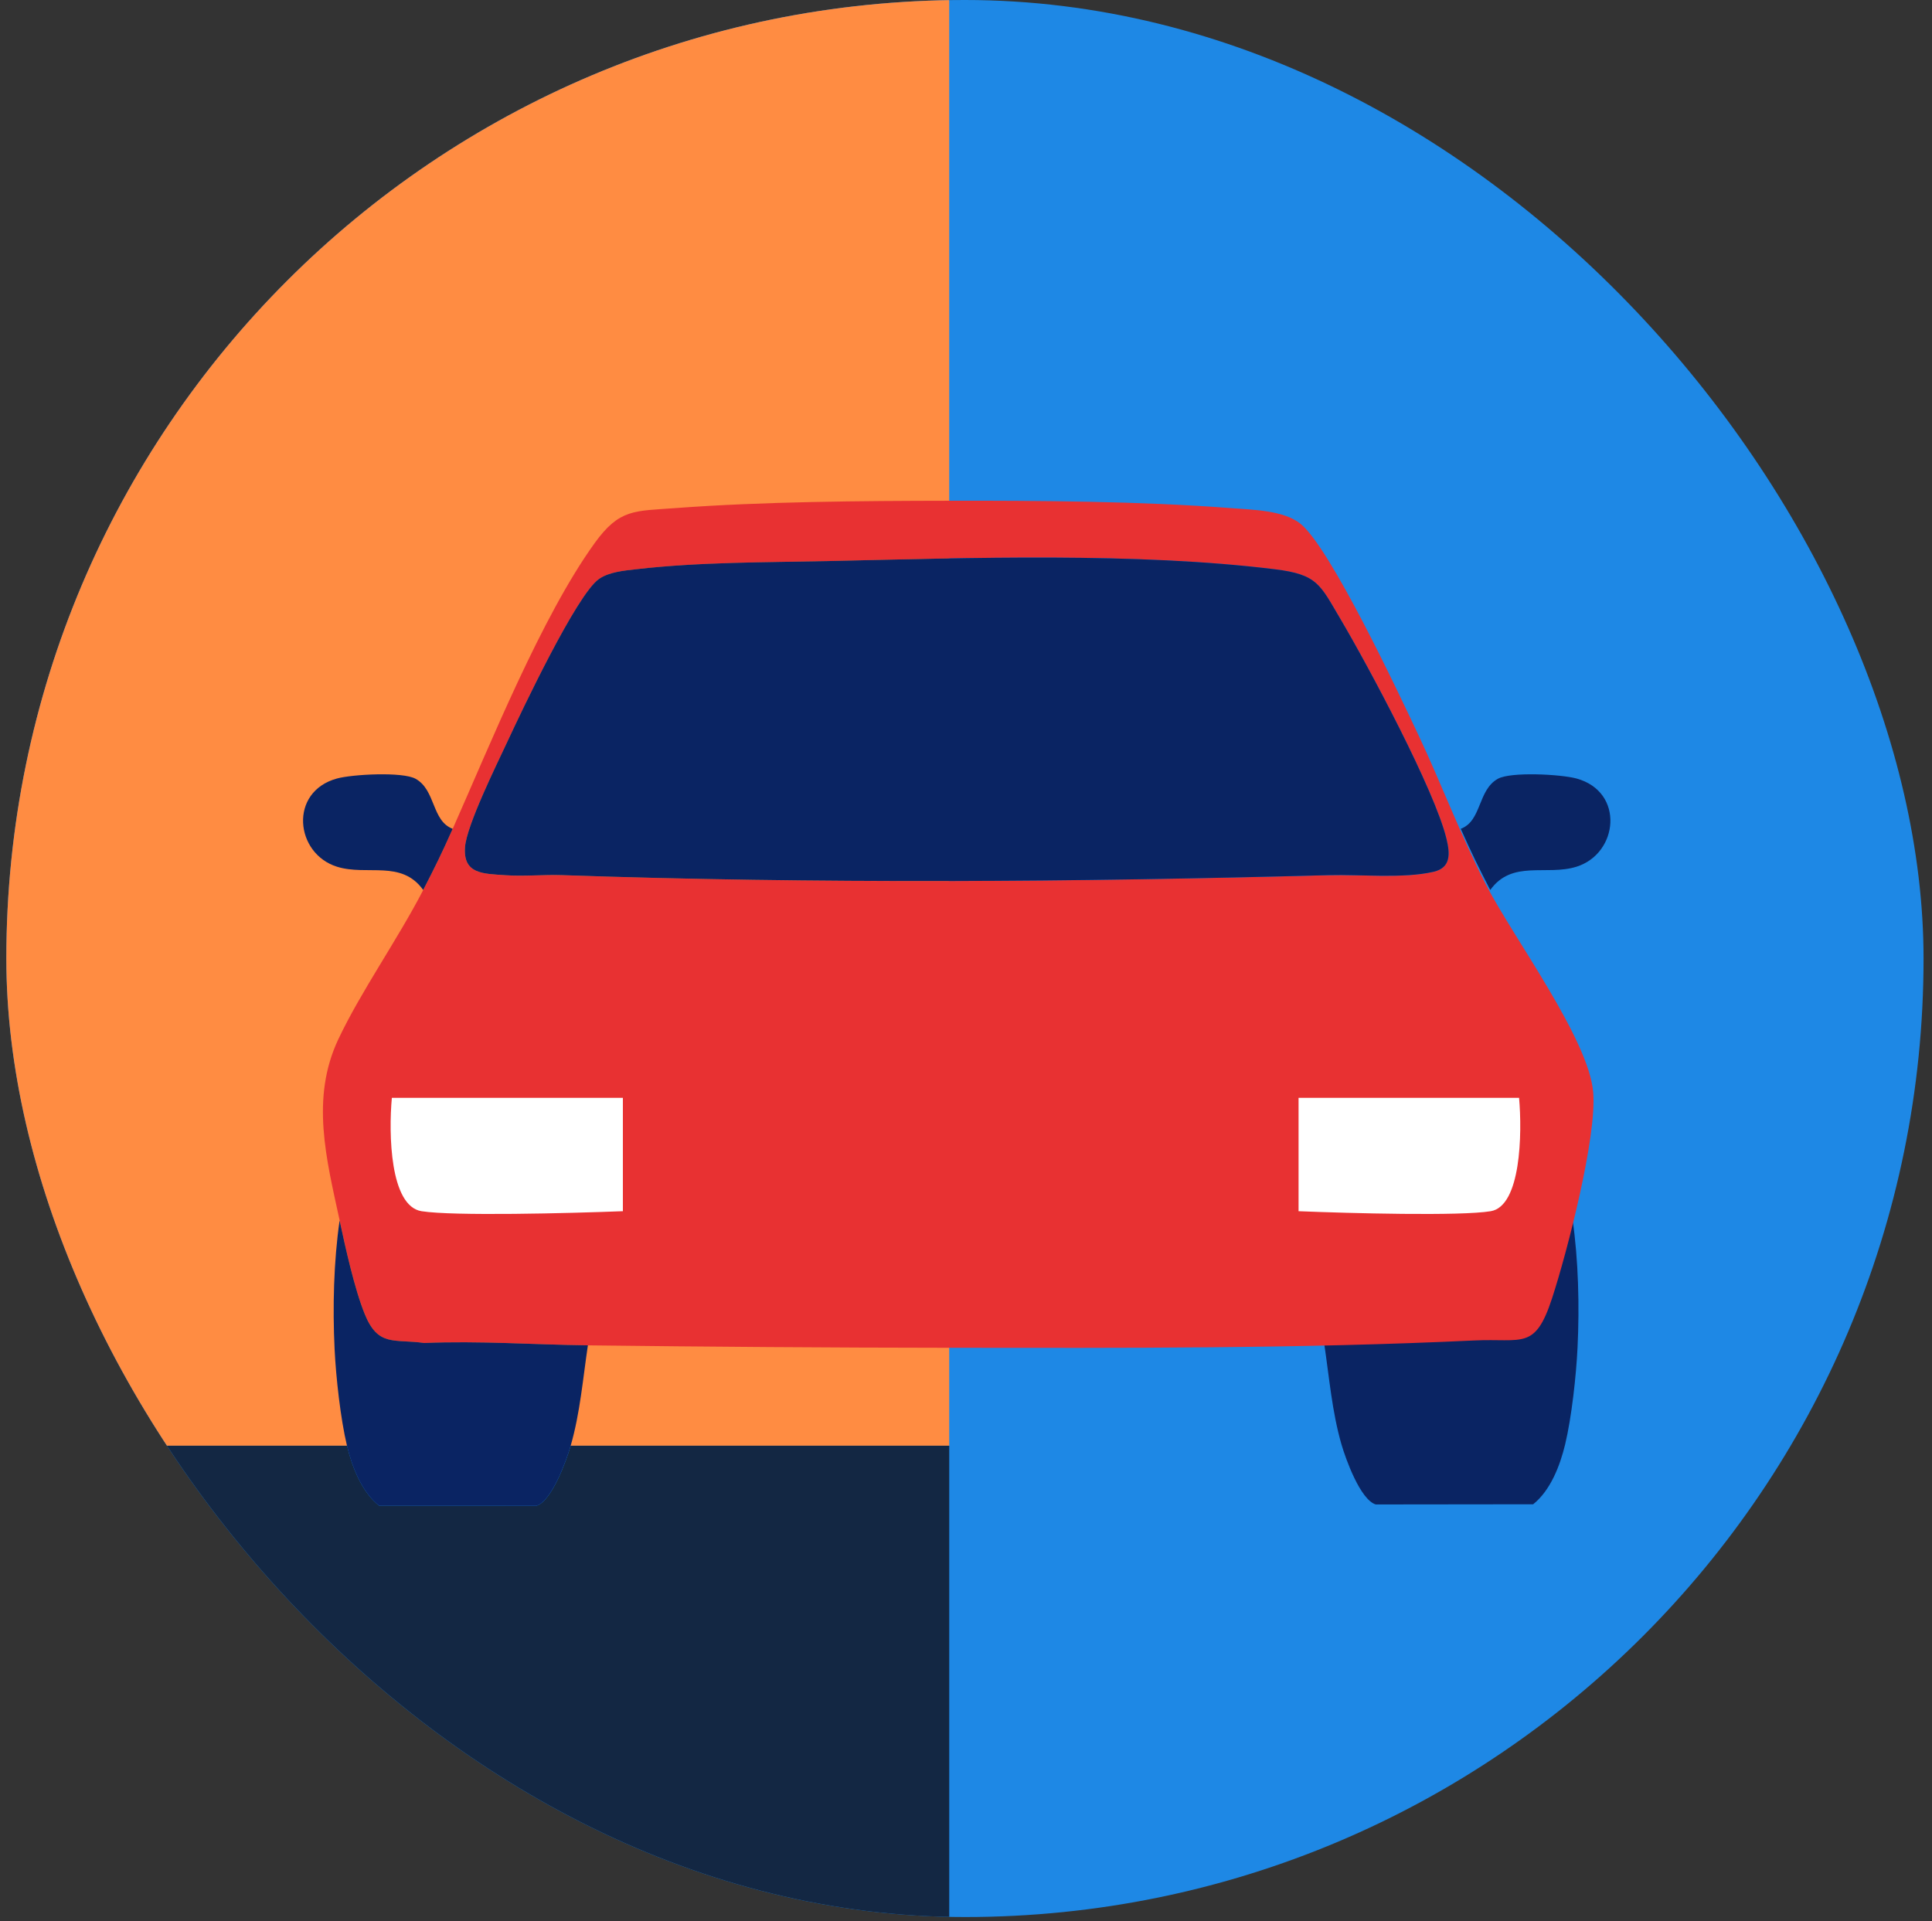
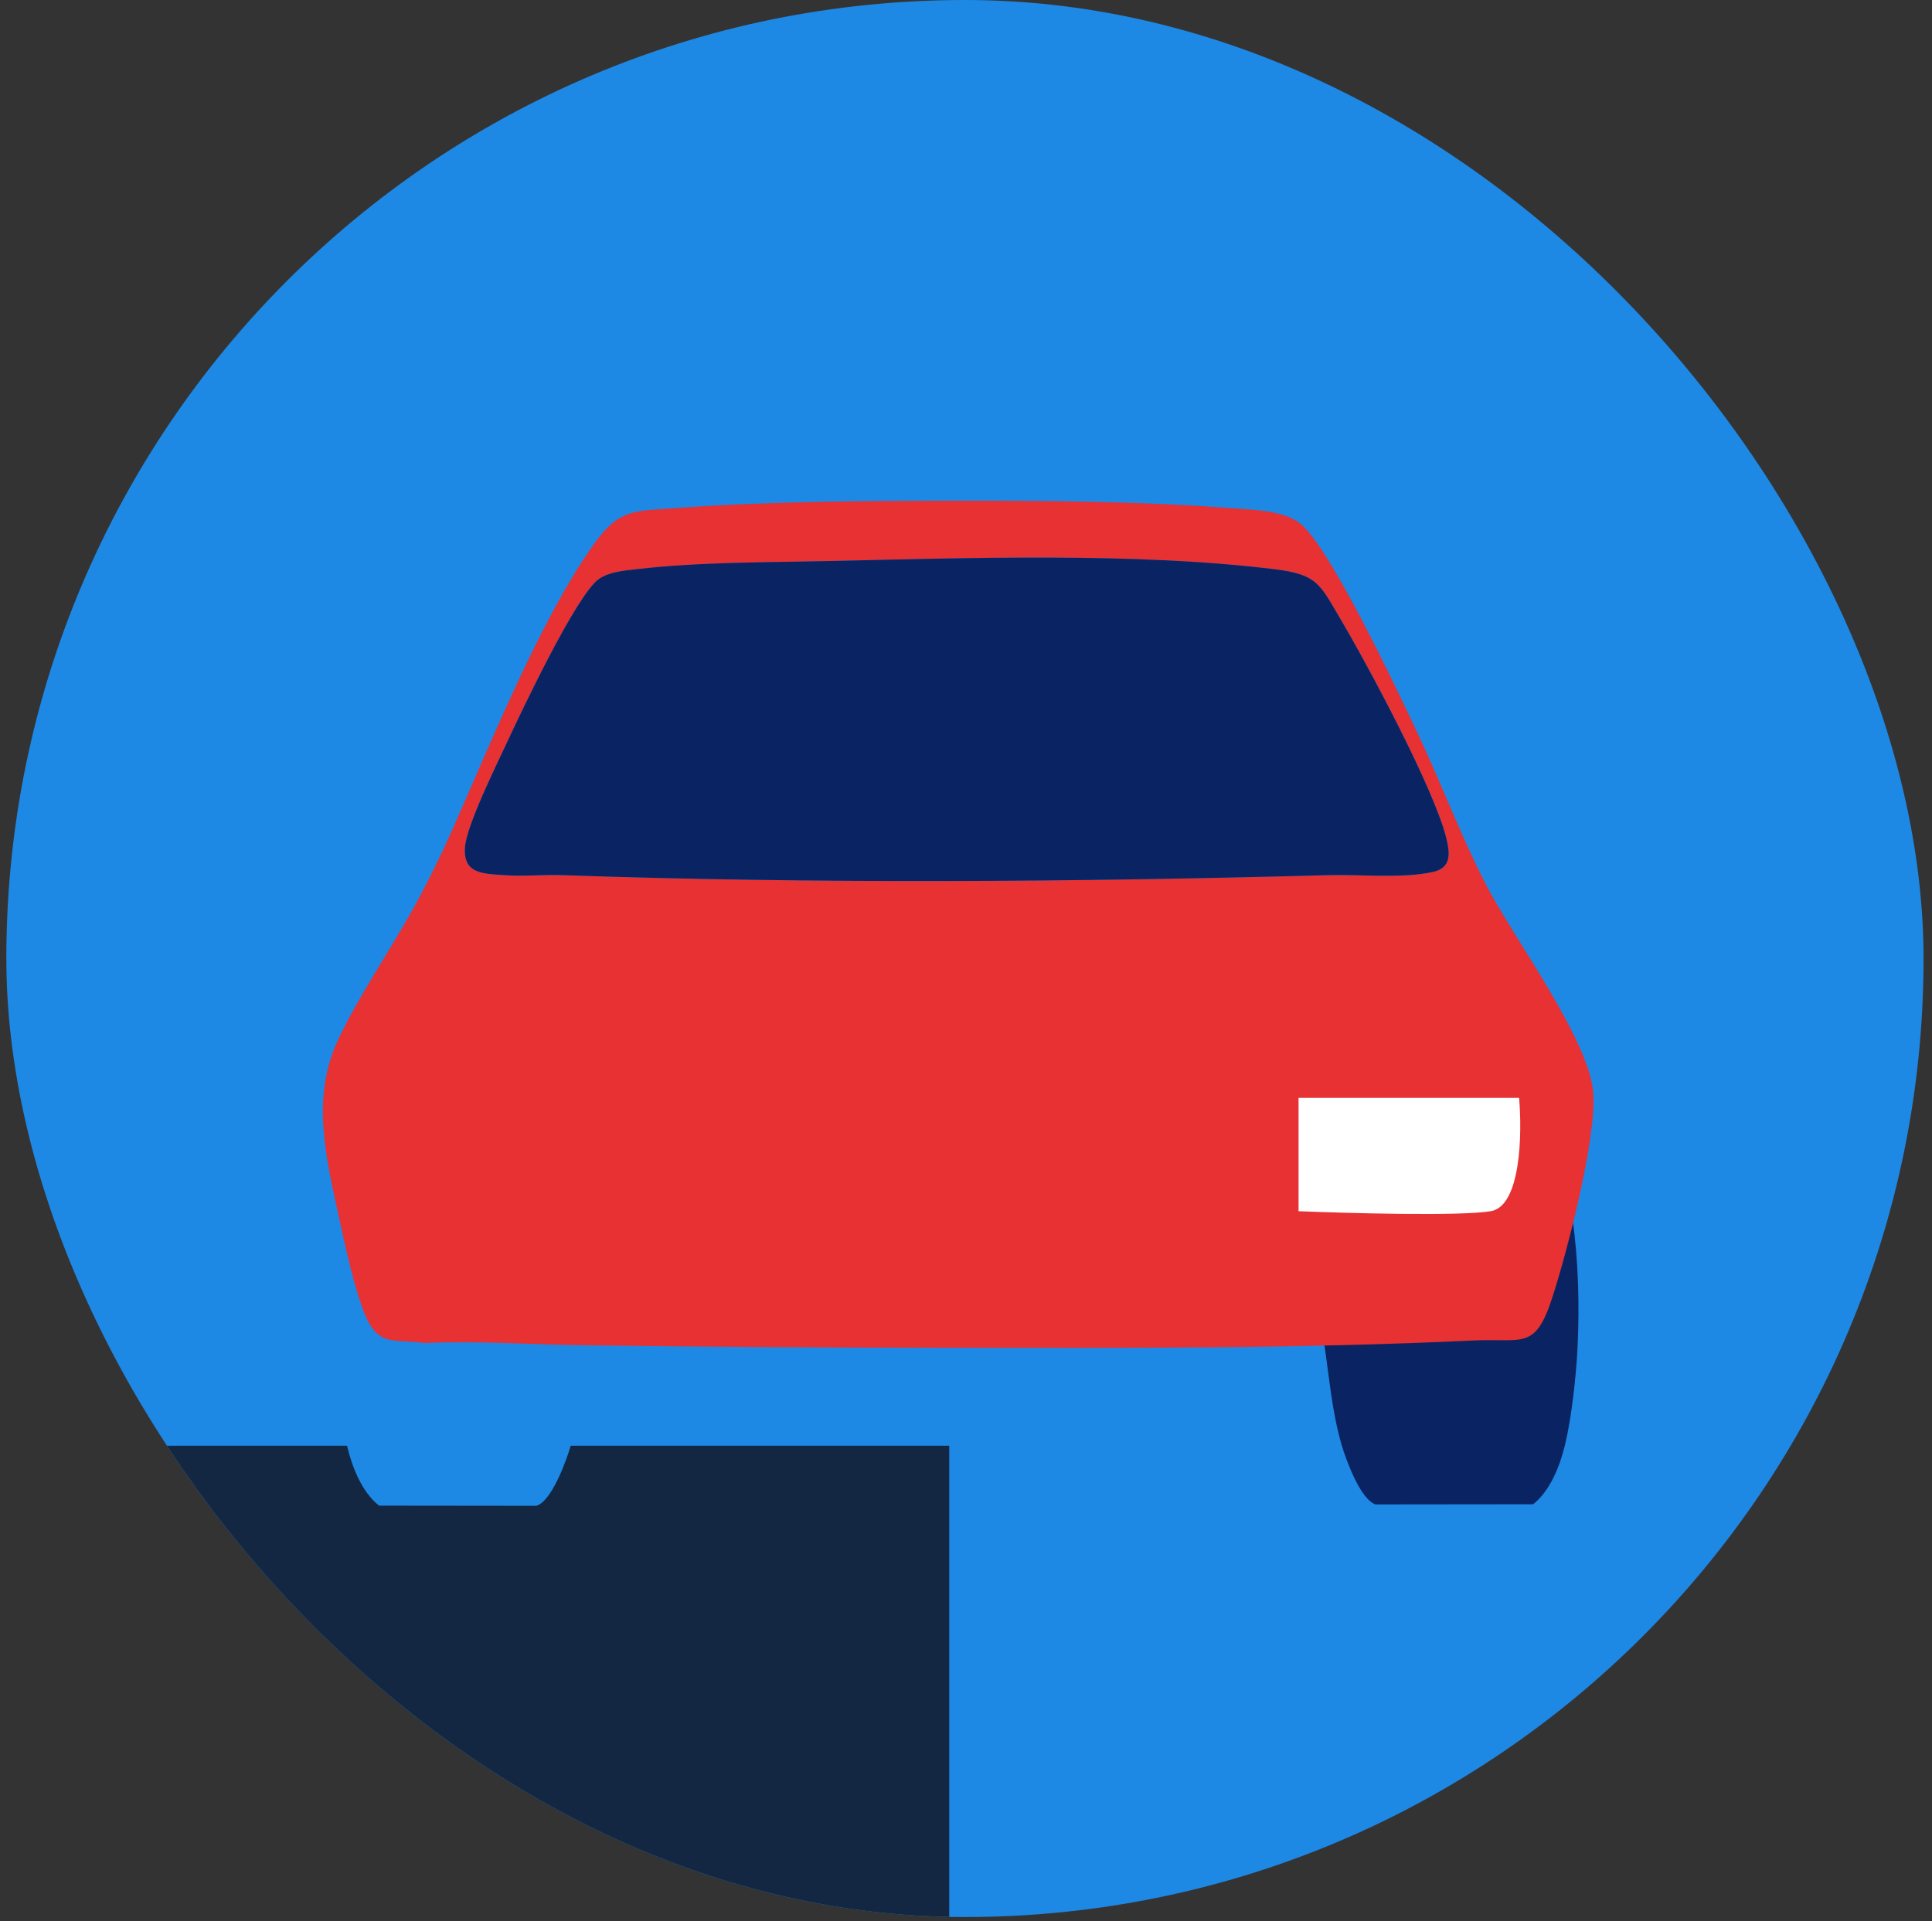
<svg xmlns="http://www.w3.org/2000/svg" width="183" height="182" viewBox="0 0 183 182" fill="none">
  <rect x="0" y="0" width="183" height="182" fill="#333333" stroke="none" />
  <g clip-path="url(#clip0_344_10129)">
    <rect x="0.6" width="181.6" height="181.6" rx="90.8" fill="#1E88E5" />
-     <rect x="-29.061" y="-27.937" width="118.971" height="164.887" fill="#FF8C42" />
    <path d="M125.433 127.314C125.906 130.475 126.171 133.743 127.063 136.822C127.466 138.211 128.849 142.068 130.311 142.516L145.221 142.499C146.869 141.184 147.768 138.833 148.252 136.822C148.866 134.26 149.297 130.324 149.425 127.671C149.616 123.719 149.511 119.38 148.95 115.487C148.394 118.066 146.992 122.045 146.021 124.427C144.75 127.546 143.784 126.113 140.899 126.514C135.742 126.291 130.532 127.251 125.435 127.314H125.433Z" fill="#0A2463" />
    <path d="M32.869 136.95C33.351 138.96 34.252 141.312 35.9 142.627L50.81 142.643C52.272 142.195 53.655 138.339 54.058 136.95H89.912V209.537H-29.061V136.95H32.869Z" fill="#132743" />
    <path d="M89.91 47.433C98.389 47.421 108.109 47.482 116.565 48.131C118.633 48.289 121.617 48.333 123.205 49.634C126.046 51.965 132.446 65.589 134.346 69.613C136.569 74.32 138.385 79.223 140.776 83.847C143.37 88.861 150.466 98.4 150.906 103.444C151.274 107.681 148.431 118.645 147.013 122.982C145.391 127.942 144.24 126.762 139.621 126.982C123.193 127.761 106.337 127.692 89.912 127.676C78.55 127.664 67.079 127.581 55.687 127.444C50.591 127.383 45.352 126.998 40.196 127.223C37.311 126.822 35.828 127.611 34.557 124.489C33.586 122.105 32.729 118.195 32.173 115.616C30.915 109.8 29.404 104.044 32.047 98.446C34.177 93.933 37.66 89.007 40.089 84.309C41.18 82.194 41.874 80.784 42.882 78.511C46.463 70.443 51.292 58.423 56.332 51.44C58.684 48.182 60.099 48.423 63.955 48.133C72.234 47.514 81.605 47.447 89.912 47.435L89.91 47.433ZM78.629 53.145C72.555 53.282 66.262 53.231 60.227 53.929C59.063 54.063 57.694 54.181 56.73 54.852C54.623 56.317 49.394 67.384 48.035 70.308C47.029 72.468 44.198 78.189 44.046 80.25C43.858 82.813 45.744 82.76 47.888 82.913C49.629 83.036 51.492 82.845 53.25 82.906C77.309 83.738 101.823 83.555 125.871 82.906C128.895 82.825 132.914 83.249 135.791 82.583C137.456 82.198 137.342 80.853 137.014 79.478C135.912 74.868 129.589 63.073 126.967 58.641C125.021 55.35 124.802 54.427 120.756 53.929C107.706 52.317 91.879 52.848 78.629 53.147V53.145Z" fill="#E83132" />
-     <path d="M55.685 127.442C55.212 130.603 54.947 133.87 54.055 136.95C53.653 138.339 52.27 142.196 50.807 142.643L35.898 142.627C34.249 141.312 33.351 138.96 32.866 136.95C32.252 134.387 31.821 130.452 31.693 127.799C31.502 123.847 31.607 119.508 32.168 115.614C32.724 118.193 33.581 122.103 34.552 124.487C35.823 127.606 37.306 126.82 40.191 127.221C45.348 126.999 50.586 127.381 55.683 127.442H55.685Z" fill="#0A2463" />
-     <path d="M42.88 78.509C41.872 80.781 41.178 82.192 40.086 84.306C38.019 81.424 34.78 82.989 31.933 82.108C27.938 80.87 27.335 74.995 31.926 73.745C33.395 73.347 38.135 73.089 39.367 73.775C41.283 74.842 40.882 77.764 42.878 78.511L42.88 78.509Z" fill="#0A2463" />
-     <path d="M138.364 78.509C139.372 80.781 140.066 82.192 141.158 84.306C143.225 81.424 146.464 82.989 149.311 82.108C153.306 80.87 153.909 74.995 149.318 73.745C147.849 73.347 143.109 73.089 141.877 73.775C139.961 74.842 140.362 77.764 138.366 78.511L138.364 78.509Z" fill="#0A2463" />
    <path d="M78.629 53.145C91.879 52.848 107.706 52.317 120.756 53.926C124.802 54.425 125.021 55.348 126.968 58.639C129.589 63.073 135.91 74.866 137.014 79.476C137.342 80.849 137.458 82.196 135.791 82.581C132.911 83.247 128.895 82.822 125.871 82.903C101.823 83.553 77.309 83.736 53.25 82.903C51.49 82.843 49.627 83.033 47.888 82.91C45.746 82.76 43.86 82.813 44.046 80.248C44.198 78.186 47.029 72.465 48.035 70.306C49.394 67.382 54.623 56.315 56.73 54.849C57.694 54.179 59.063 54.061 60.227 53.926C66.262 53.228 72.555 53.279 78.629 53.143V53.145Z" fill="#0A2463" />
-     <path d="M39.93 114.736C36.929 114.259 36.804 107.38 37.117 104H59V114.736C53.894 114.935 42.931 115.213 39.93 114.736Z" fill="white" />
    <path d="M141.203 114.736C144.068 114.259 144.187 107.38 143.888 104H123V114.736C127.874 114.935 138.338 115.213 141.203 114.736Z" fill="white" />
  </g>
  <defs>
    <clipPath id="clip0_344_10129">
      <rect x="0.6" width="181.6" height="181.6" rx="90.8" fill="white" />
    </clipPath>
  </defs>
</svg>